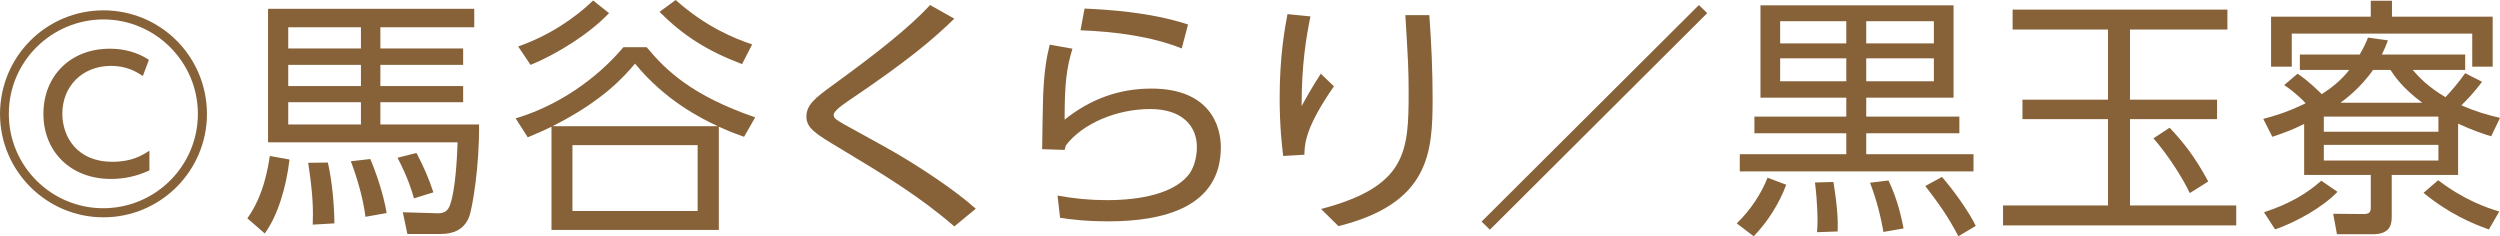
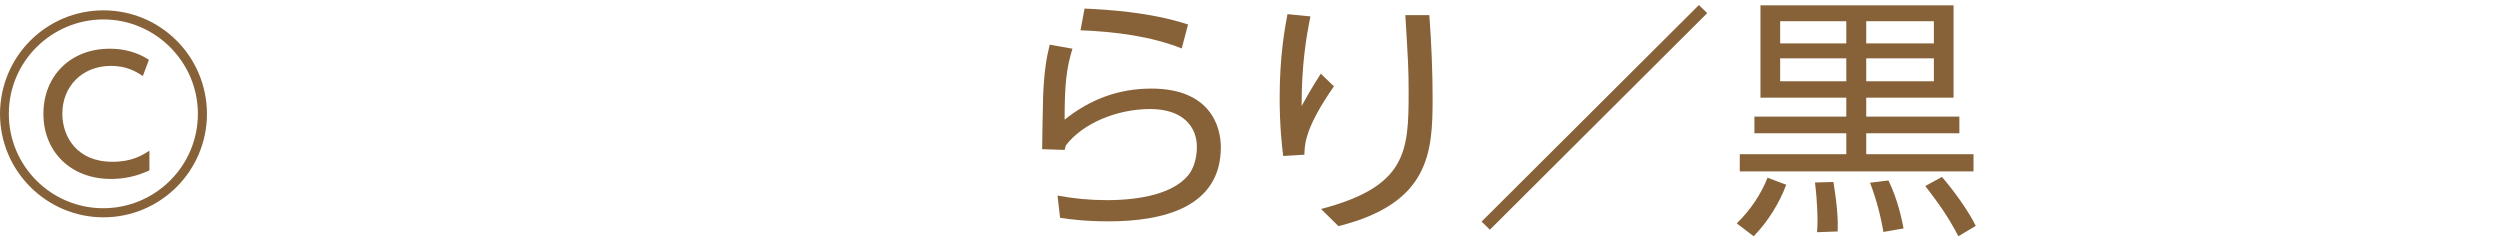
<svg xmlns="http://www.w3.org/2000/svg" id="_レイヤー_2" data-name="レイヤー 2" viewBox="0 0 198.1 18.72">
  <defs>
    <style>
      .cls-1 {
        fill: #876138;
      }
    </style>
  </defs>
  <g id="_レイヤー_1-2" data-name="レイヤー 1">
    <g>
      <path class="cls-1" d="M16.4,9.02c0,4.52-3.68,8.2-8.2,8.2S0,13.54,0,9.02C.02,4.44,3.7.82,8.2.82s8.18,3.62,8.2,8.2ZM.7,9.02c0,4.14,3.36,7.48,7.48,7.48s7.5-3.34,7.5-7.48S12.28,1.54,8.2,1.54.7,4.84.7,9.02ZM11.84,13.5c-.98.46-2,.68-3.04.68-3.24,0-5.36-2.2-5.36-5.16s2.1-5.16,5.26-5.16c1.68,0,2.7.62,3.1.88l-.48,1.28c-.56-.36-1.3-.8-2.52-.8-2.3,0-3.86,1.64-3.86,3.78,0,1.84,1.16,3.82,3.96,3.82,1.56,0,2.34-.5,2.94-.88v1.56Z" />
-       <path class="cls-1" d="M19.6,17.3c1.32-1.84,1.64-4.06,1.78-4.94l1.56.28c-.26,2.22-.94,4.46-1.96,5.86l-1.38-1.2ZM37.58,2.16h-7.44v1.68h6.56v1.3h-6.56v1.68h6.56v1.28h-6.56v1.76h7.82c.04,3.24-.52,6.66-.8,7.36-.44,1.04-1.3,1.32-2.26,1.32h-2.62l-.36-1.72,2.78.08c.7.02.88-.42.98-.72.4-1.14.54-3.62.58-4.9h-15.02V.7h16.34v1.46ZM28.6,2.16h-5.76v1.68h5.76v-1.68ZM28.6,5.14h-5.76v1.68h5.76v-1.68ZM28.6,8.1h-5.76v1.76h5.76v-1.76ZM24.78,17.8c.04-1.12.04-2.28-.36-4.9l1.56-.02c.34,1.5.5,3.28.52,4.82l-1.72.1ZM28.96,17.18c-.18-1.42-.62-2.98-1.16-4.4l1.54-.18c.4.92,1.04,2.72,1.3,4.28l-1.68.3ZM32.8,15.72c-.14-.52-.44-1.56-1.3-3.22l1.5-.38c.58,1.1.98,2.02,1.34,3.12l-1.54.48Z" />
-       <path class="cls-1" d="M40.86,9.38c3.28-.98,6.34-3.04,8.54-5.64h1.84c1.56,1.88,3.62,3.84,8.6,5.56l-.88,1.54c-1.02-.36-1.42-.54-2-.8v8.18h-13.26v-8.18c-.66.32-1.06.5-1.88.84l-.96-1.5ZM41.06,3.68c2.48-.86,4.56-2.3,5.94-3.64l1.26,1c-1.52,1.6-4.02,3.2-6.22,4.1l-.98-1.46ZM56.88,10c-1.3-.6-4.18-2.04-6.56-4.96-.88,1.04-2.56,2.96-6.54,4.96h13.1ZM55.28,11.5h-9.92v5.22h9.92v-5.22ZM53.54,0c2.4,2.14,4.64,3.04,6.06,3.52l-.8,1.56c-2.8-1.06-4.68-2.28-6.54-4.14l1.28-.94Z" />
-       <path class="cls-1" d="M75.62,17.94c-2.78-2.4-5.56-4.08-9.12-6.22-1.84-1.1-2.6-1.56-2.6-2.48s.68-1.48,2.1-2.5c3.36-2.44,6.04-4.54,7.7-6.34l1.92,1.08c-1.66,1.6-3.54,3.24-8.38,6.5-.8.54-1.18.9-1.18,1.12,0,.28.22.4.84.76.6.34,3.32,1.82,3.86,2.14,2.02,1.16,4.92,3.06,6.56,4.54l-1.7,1.4Z" />
      <path class="cls-1" d="M84.98,3.86c-.46,1.52-.62,2.68-.62,5.62,2.04-1.62,4.28-2.46,6.88-2.46,4.64,0,5.5,2.98,5.5,4.64,0,4.8-4.62,5.88-8.9,5.88-1.84,0-3.02-.16-3.84-.28l-.2-1.76c1.34.24,2.56.36,3.9.36,2.76,0,5.16-.54,6.36-1.86.56-.6.78-1.54.78-2.36,0-1.56-1.06-3-3.7-3s-5.36,1.14-6.68,2.88c-.06.2-.08.26-.1.36l-1.78-.06c0-.68.06-3.68.08-4.28.08-1.86.26-2.96.52-4l1.8.32ZM93.64,3.84c-2.38-.96-5.32-1.34-8.02-1.44l.32-1.72c1.72.08,5.14.26,8.2,1.26l-.5,1.9Z" />
      <path class="cls-1" d="M103.84,1.3c-.34,1.68-.7,3.78-.7,7.1.26-.48.82-1.48,1.52-2.56l1.04,1c-2.3,3.3-2.32,4.6-2.34,5.42l-1.68.1c-.1-.78-.28-2.4-.28-4.6,0-3.28.4-5.48.62-6.64l1.82.18ZM113.26,1.2c.16,2.16.26,4.42.26,6.58,0,4.3-.22,8.32-7.46,10.14l-1.38-1.36c6.8-1.78,6.94-4.56,6.94-9.24,0-1.88-.04-2.42-.26-6.12h1.9Z" />
      <path class="cls-1" d="M135.28,1.04l-17.22,17.16-.66-.64L134.62.4l.66.64Z" />
      <path class="cls-1" d="M137.62,17.7c1.08-1.04,1.94-2.34,2.44-3.62l1.48.56c-.54,1.46-1.48,2.96-2.58,4.08l-1.34-1.02ZM155.26,10.56h-7.38v1.66h8.5v1.36h-18.52v-1.36h8.44v-1.66h-7.28v-1.32h7.28v-1.5h-6.8V.42h15.3v7.32h-6.92v1.5h7.38v1.32ZM146.3,1.68h-5.24v1.76h5.24v-1.76ZM146.3,4.62h-5.24v1.82h5.24v-1.82ZM143.98,18.4c.02-.26.04-.54.04-.92,0-.18,0-1.38-.2-3.02l1.46-.04c.34,2.12.36,3.04.34,3.92l-1.64.06ZM153.24,1.68h-5.36v1.76h5.36v-1.76ZM153.24,4.62h-5.36v1.82h5.36v-1.82ZM149.24,18.38c-.2-1.22-.58-2.68-1.06-3.9l1.46-.18c.76,1.54,1.08,3.2,1.2,3.8l-1.6.28ZM155.18,18.72c-.82-1.58-1.56-2.6-2.62-3.98l1.32-.72c.84.96,2.1,2.68,2.68,3.88l-1.38.82Z" />
-       <path class="cls-1" d="M176.5.76v1.58h-7.72v5.56h6.9v1.54h-6.9v6.84h8.42v1.58h-18.48v-1.58h8.32v-6.84h-6.78v-1.54h6.78V2.34h-7.56V.76h17.02ZM173.52,15.3c-.58-1.22-1.7-2.98-2.88-4.34l1.28-.84c1.08,1.14,2.02,2.32,3.06,4.26l-1.46.92Z" />
-       <path class="cls-1" d="M182.58,9.82c-.9.46-1.64.72-2.52,1.02l-.72-1.42c.76-.2,1.86-.5,3.36-1.24-.72-.76-1.4-1.24-1.7-1.44l1.06-.9c.32.22.86.58,1.92,1.62.74-.48,1.5-1.06,2.18-1.92h-3.92v-1.22h4.74c.3-.5.48-.9.66-1.34l1.58.22c-.16.42-.26.68-.48,1.12h6.6v1.22h-4.16c.46.52,1.14,1.3,2.6,2.16.56-.6,1.08-1.22,1.56-1.9l1.34.68c-.64.86-1.3,1.54-1.64,1.86,1.12.5,2.04.76,3.06,1l-.7,1.46c-.6-.18-1.44-.46-2.62-1v4.06h-5.26v3.3c0,.6-.1,1.4-1.5,1.4h-2.84l-.3-1.62,2.42.02c.44,0,.56-.14.56-.52v-2.58h-5.28v-4.04ZM179.4,16.82c1.94-.64,3.32-1.42,4.54-2.5l1.28.88c-1.14,1.2-3.22,2.38-4.94,2.98l-.88-1.36ZM189.54.06v1.26h7.98v3.96h-1.62v-2.62h-14.3v2.62h-1.64V1.32h7.9V.06h1.68ZM193.22,9.24h-9.08v1.2h9.08v-1.2ZM193.22,11.48h-9.08v1.24h9.08v-1.24ZM191.94,8.14c-1.56-1.16-2.18-2.08-2.52-2.6h-1.38c-1.04,1.5-2.34,2.42-2.58,2.6h6.48ZM193.2,14.28c2.04,1.56,3.84,2.18,4.84,2.48l-.82,1.42c-1.32-.46-3.22-1.28-5.18-2.9l1.16-1Z" />
    </g>
  </g>
</svg>